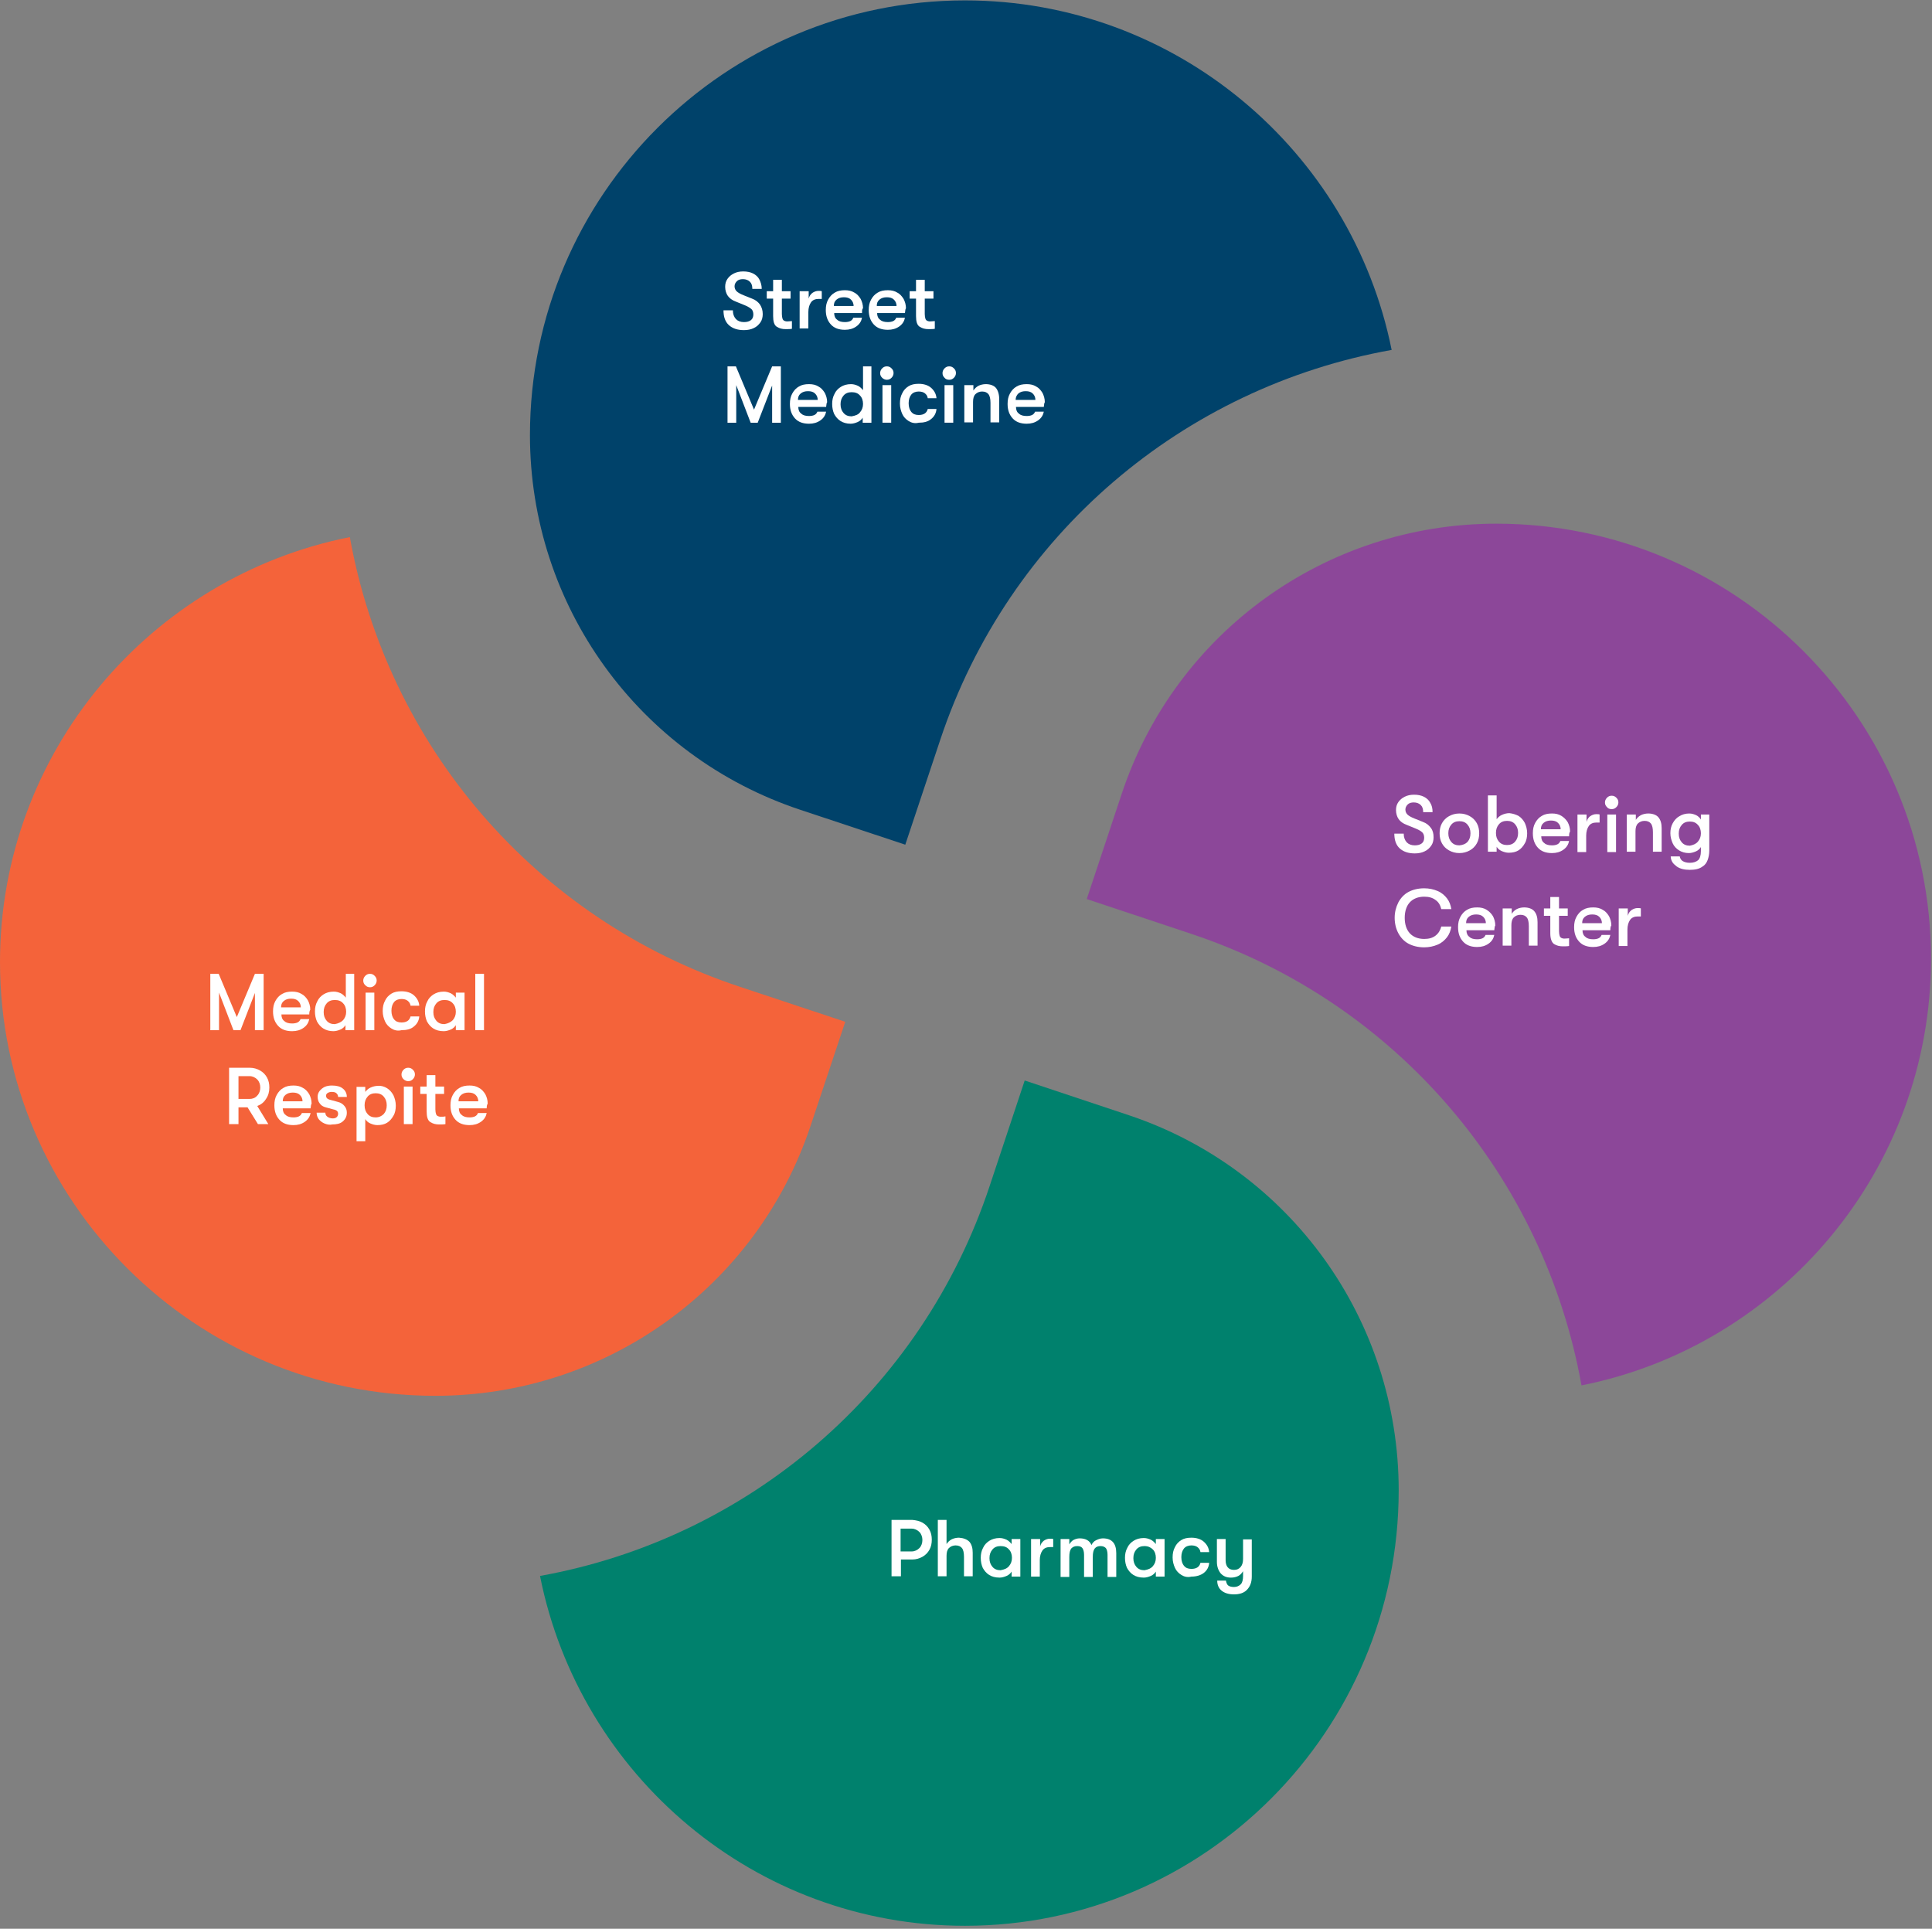
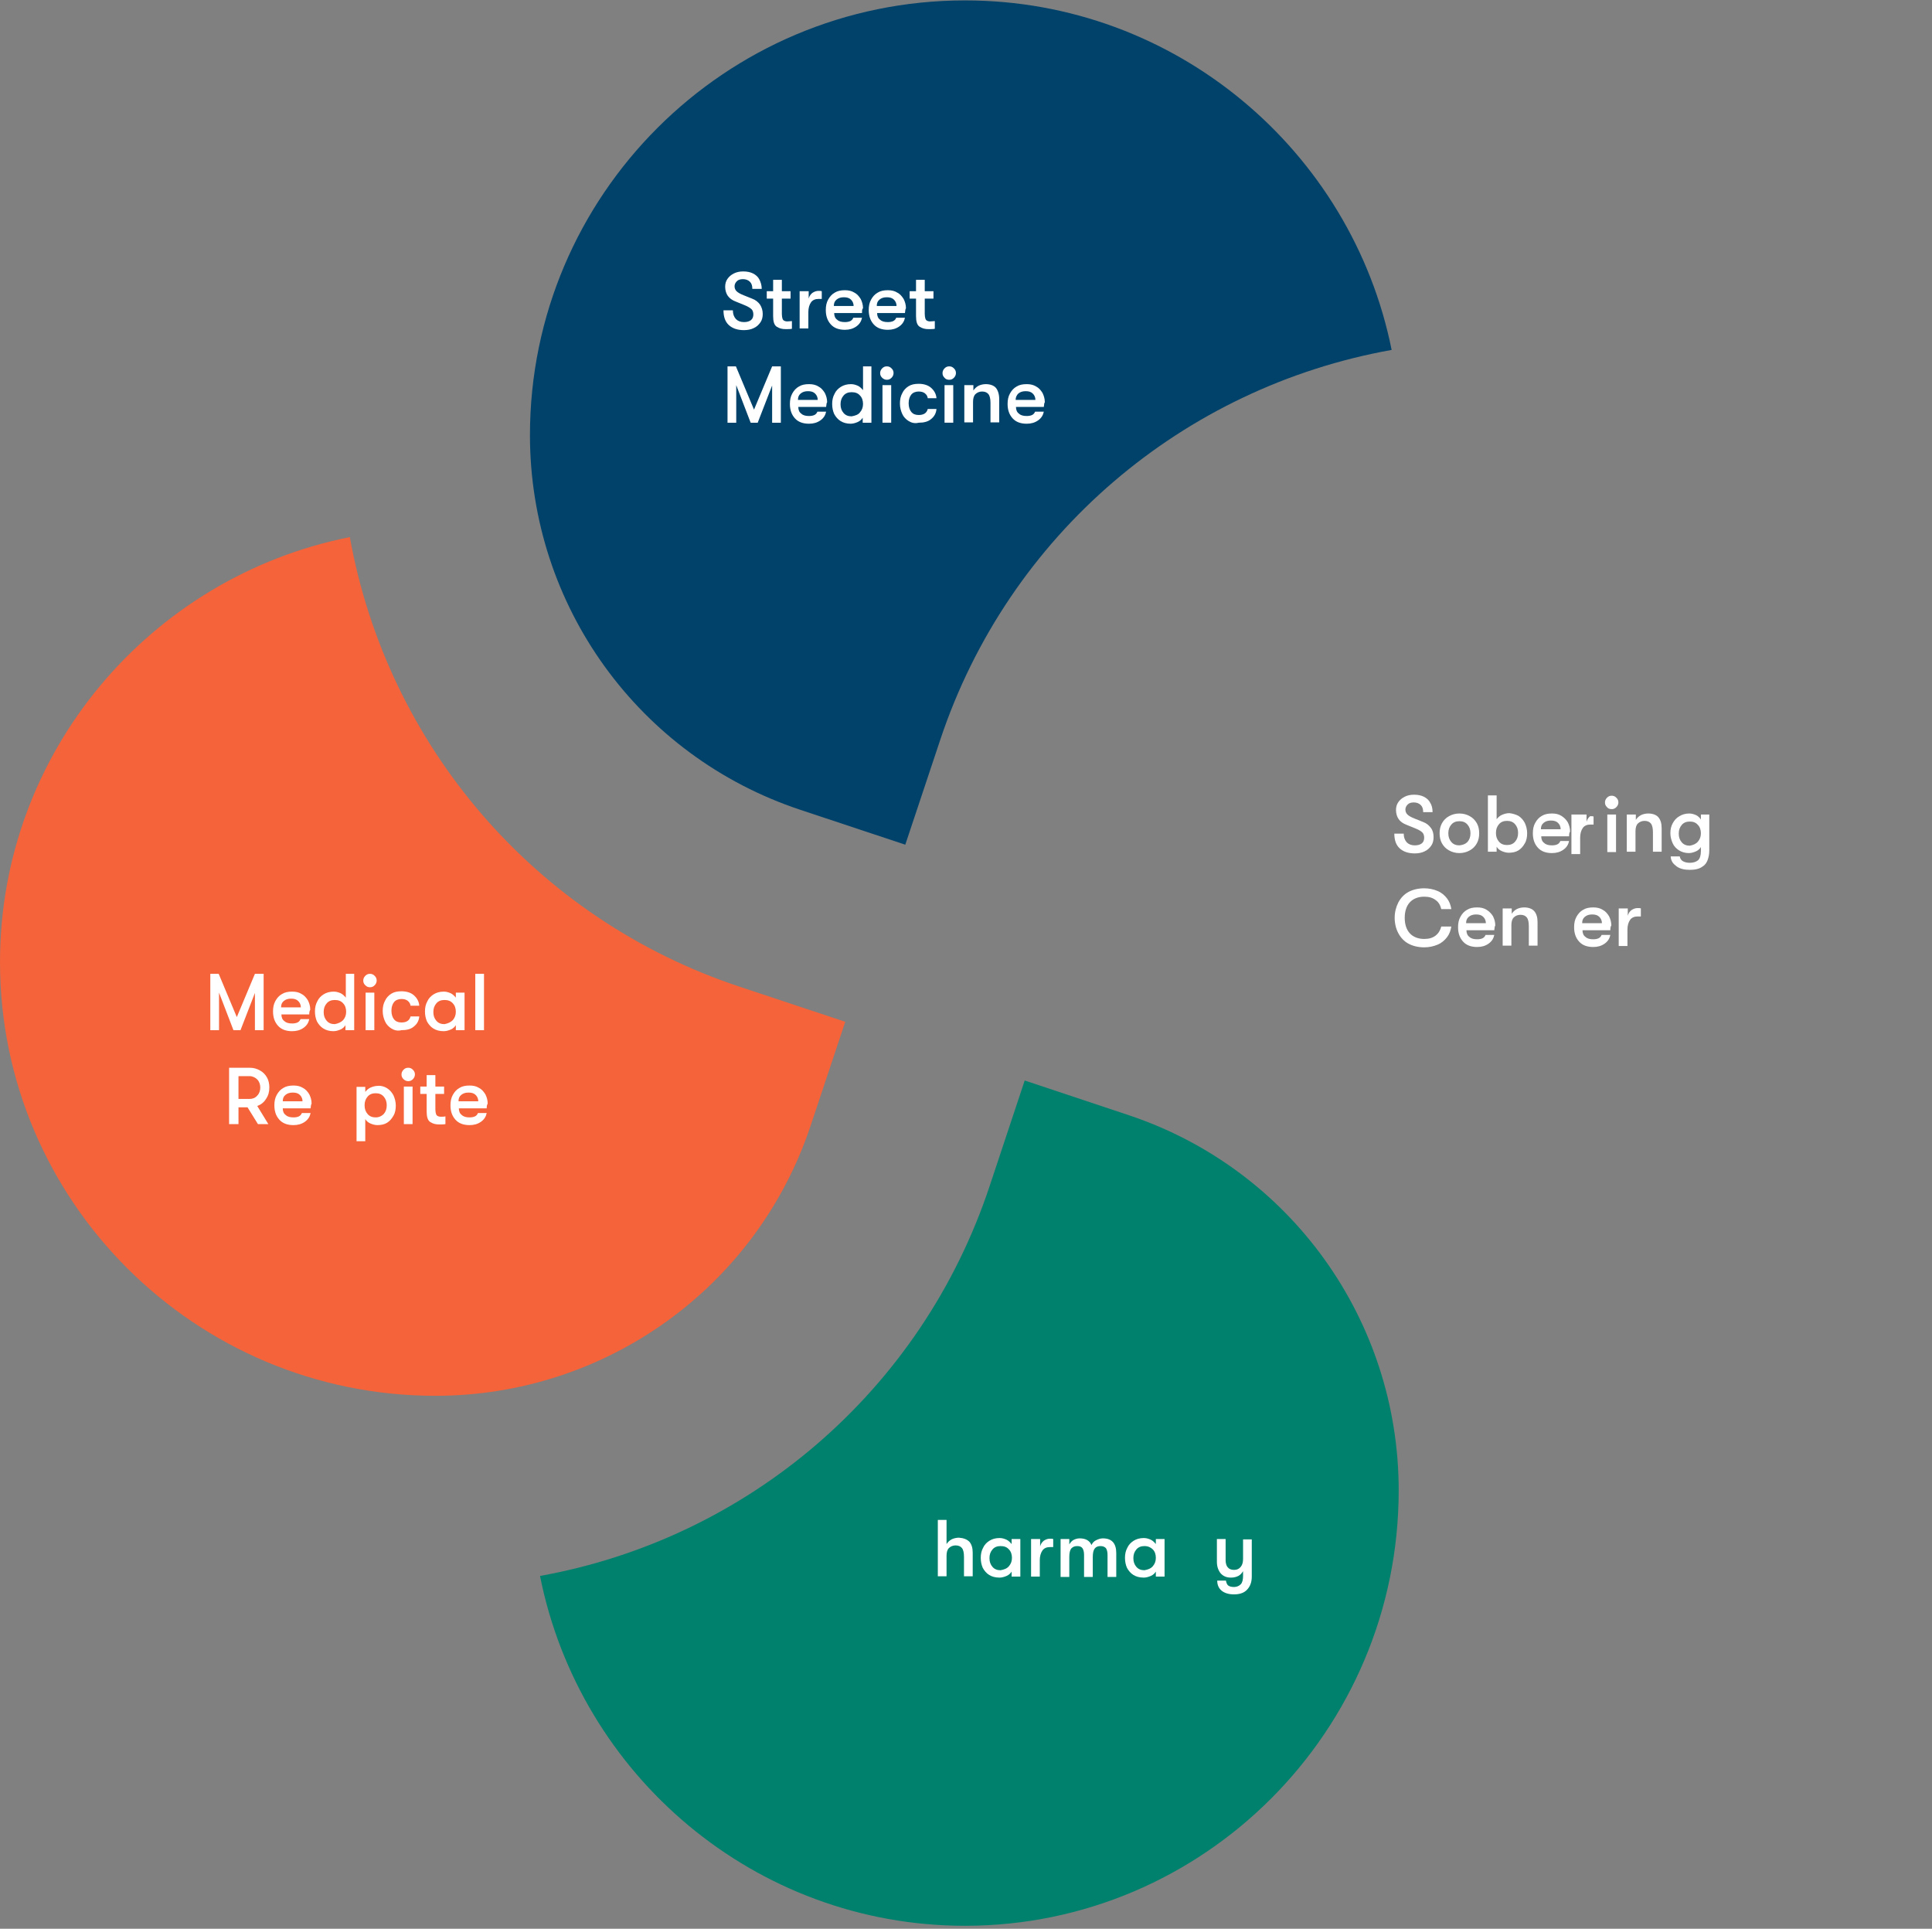
<svg xmlns="http://www.w3.org/2000/svg" version="1.1" id="Layer_1" x="0px" y="0px" viewBox="0 0 576 575" style="enable-background:new 0 0 576 575;" xml:space="preserve">
  <rect x="0" y="0" width="576" height="575" fill="#808080" stroke="none" />
  <style type="text/css"> .st0{fill-rule:evenodd;clip-rule:evenodd;fill:#00426A;} .st1{enable-background:new ;} .st2{fill:#FFFFFF;} .st3{fill-rule:evenodd;clip-rule:evenodd;fill:#F4633A;} .st4{fill-rule:evenodd;clip-rule:evenodd;fill:#00816D;} .st5{fill-rule:evenodd;clip-rule:evenodd;fill:#8C4799;} </style>
  <desc>Created with Sketch.</desc>
  <g id="Page-1">
    <g id="_x34__x5F_About-P2-v3" transform="translate(-432, -2941)">
      <g id="cTA" transform="translate(120, 2654)">
        <g id="Group-2-Copy-5" transform="translate(312, 287)">
          <g id="Group-11">
            <g id="Group-10" transform="translate(0, 0.121)">
              <path id="Fill-1" class="st0" d="M287.7,0c62.8,0,115.3,44.9,127.2,104.2c-62.1,11.1-114.2,55-134.6,116.3l-10.4,31.2 l-31.3-10.4c-48.2-16-80.6-60.9-80.6-111.7C158,58.1,216.2,0,287.7,0" />
              <g class="st1">
                <path class="st2" d="M217.3,96.8c-1.1-1-1.6-2.5-1.6-4.4h2.8c0,1.1,0.3,1.9,0.9,2.6c0.6,0.6,1.4,0.9,2.4,0.9 c0.9,0,1.6-0.2,2.1-0.6c0.5-0.4,0.7-1,0.7-1.7c0-0.6-0.2-1.2-0.5-1.5s-1-0.8-2-1.2l-2.7-1.1c-1.1-0.4-1.9-1-2.4-1.7 c-0.5-0.7-0.8-1.7-0.8-2.7c0-0.9,0.2-1.7,0.7-2.4c0.5-0.7,1.1-1.2,1.9-1.6s1.7-0.6,2.8-0.6c1.1,0,2.1,0.2,2.9,0.6 c0.8,0.4,1.5,1,1.9,1.8s0.7,1.7,0.7,2.8h-2.8c0-0.9-0.2-1.6-0.7-2.1c-0.5-0.5-1.2-0.8-2.1-0.8c-0.8,0-1.4,0.2-1.8,0.6 c-0.4,0.4-0.7,0.9-0.7,1.5c0,0.6,0.2,1.1,0.6,1.5c0.4,0.4,1.1,0.8,2.1,1.2l2.5,1c1.1,0.4,1.8,1,2.4,1.8 c0.5,0.8,0.8,1.7,0.8,2.8c0,0.9-0.2,1.8-0.7,2.5c-0.5,0.7-1.1,1.3-2,1.7c-0.8,0.4-1.8,0.6-2.9,0.6 C219.9,98.3,218.4,97.8,217.3,96.8z" />
                <path class="st2" d="M236.1,95.6v2.3c-0.5,0.1-1.2,0.1-1.9,0.1c-1,0-1.8-0.2-2.6-0.7s-1.1-1.6-1.1-3.2v-5.2h-1.9v-2.2h1.9 v-3.4h2.6v3.4h2.6v2.2h-2.6v4.6c0,0.6,0.1,1.1,0.2,1.4c0.1,0.3,0.3,0.5,0.5,0.6c0.2,0.1,0.5,0.2,0.9,0.2 C235.3,95.7,235.7,95.6,236.1,95.6z" />
                <path class="st2" d="M238.5,86.7h2.6v2.2c0.2-0.8,0.6-1.3,1.1-1.7c0.6-0.4,1.2-0.6,1.8-0.6c0.4,0,0.8,0,1,0.1V89 c-0.3,0-0.6,0-1,0c-0.9,0-1.7,0.3-2.2,1c-0.5,0.7-0.8,1.7-0.8,2.9v4.9h-2.6V86.7z" />
                <path class="st2" d="M257,93.2h-8.3c0,0.9,0.3,1.6,0.9,2c0.5,0.5,1.3,0.7,2.3,0.7c0.6,0,1.2-0.1,1.6-0.3s0.7-0.5,0.9-1h2.6 c-0.2,1-0.7,1.9-1.7,2.6c-1,0.7-2.1,1-3.4,1c-1.8,0-3.2-0.5-4.2-1.6s-1.5-2.5-1.5-4.3c0-1.2,0.2-2.2,0.7-3.1 c0.5-0.9,1.1-1.6,2-2.1c0.8-0.5,1.8-0.7,3-0.7c1.1,0,2,0.2,2.8,0.7c0.8,0.4,1.4,1.1,1.9,1.9c0.4,0.8,0.7,1.7,0.7,2.8 C257,92,257,92.5,257,93.2z M254.5,91.2c0-0.9-0.3-1.5-0.8-2c-0.5-0.5-1.2-0.7-2.1-0.7c-0.9,0-1.6,0.2-2.2,0.7 s-0.8,1.1-0.8,1.9H254.5z" />
                <path class="st2" d="M269.8,93.2h-8.3c0,0.9,0.3,1.6,0.9,2c0.5,0.5,1.3,0.7,2.3,0.7c0.6,0,1.2-0.1,1.6-0.3s0.7-0.5,0.9-1h2.6 c-0.2,1-0.7,1.9-1.7,2.6c-1,0.7-2.1,1-3.4,1c-1.8,0-3.2-0.5-4.2-1.6s-1.5-2.5-1.5-4.3c0-1.2,0.2-2.2,0.7-3.1 c0.5-0.9,1.1-1.6,2-2.1c0.8-0.5,1.8-0.7,3-0.7c1.1,0,2,0.2,2.8,0.7c0.8,0.4,1.4,1.1,1.9,1.9c0.4,0.8,0.7,1.7,0.7,2.8 C269.9,92,269.9,92.5,269.8,93.2z M267.3,91.2c0-0.9-0.3-1.5-0.8-2c-0.5-0.5-1.2-0.7-2.1-0.7c-0.9,0-1.6,0.2-2.2,0.7 s-0.8,1.1-0.8,1.9H267.3z" />
                <path class="st2" d="M278.7,95.6v2.3c-0.5,0.1-1.2,0.1-1.9,0.1c-1,0-1.8-0.2-2.6-0.7s-1.1-1.6-1.1-3.2v-5.2h-1.9v-2.2h1.9 v-3.4h2.6v3.4h2.6v2.2h-2.6v4.6c0,0.6,0.1,1.1,0.2,1.4c0.1,0.3,0.3,0.5,0.5,0.6c0.2,0.1,0.5,0.2,0.9,0.2 C277.9,95.7,278.3,95.6,278.7,95.6z" />
              </g>
              <g class="st1">
                <path class="st2" d="M216.8,109.1h2.6l5.4,12.9l5.4-12.9h2.6v16.8h-2.6v-11.1l-4.3,11.1h-2.1l-4.3-11.2v11.2h-2.6V109.1z" />
                <path class="st2" d="M246.3,121.2H238c0,0.9,0.3,1.6,0.9,2c0.5,0.5,1.3,0.7,2.3,0.7c0.6,0,1.2-0.1,1.6-0.3s0.7-0.5,0.9-1h2.6 c-0.2,1-0.7,1.9-1.7,2.6c-1,0.7-2.1,1-3.4,1c-1.8,0-3.2-0.5-4.2-1.6s-1.5-2.5-1.5-4.3c0-1.2,0.2-2.2,0.7-3.1 c0.5-0.9,1.1-1.6,2-2.1c0.8-0.5,1.8-0.7,3-0.7c1.1,0,2,0.2,2.8,0.7c0.8,0.4,1.4,1.1,1.9,1.9c0.4,0.8,0.7,1.7,0.7,2.8 C246.4,120,246.4,120.5,246.3,121.2z M243.8,119.2c0-0.9-0.3-1.5-0.8-2c-0.5-0.5-1.2-0.7-2.1-0.7c-0.9,0-1.6,0.2-2.2,0.7 s-0.8,1.1-0.8,1.9H243.8z" />
                <path class="st2" d="M259.8,109.1v16.8h-2.6v-1.5c-0.3,0.5-0.8,1-1.5,1.3c-0.7,0.3-1.4,0.5-2.1,0.5c-1.2,0-2.2-0.3-3-0.8 c-0.8-0.5-1.4-1.2-1.9-2.1c-0.4-0.9-0.6-1.9-0.6-3c0-1.1,0.2-2.1,0.7-3c0.4-0.9,1.1-1.6,1.9-2.1c0.8-0.5,1.8-0.8,3-0.8 c0.8,0,1.4,0.2,2.1,0.5c0.6,0.3,1.1,0.8,1.5,1.3v-7.1H259.8z M256.4,122.8c0.6-0.7,0.9-1.5,0.9-2.5c0-1-0.3-1.9-0.9-2.5 c-0.6-0.7-1.4-1-2.5-1c-1,0-1.8,0.3-2.4,1c-0.6,0.7-0.9,1.5-0.9,2.6s0.3,1.9,0.9,2.6c0.6,0.7,1.4,1,2.4,1 C255,123.8,255.9,123.5,256.4,122.8z" />
                <path class="st2" d="M263,112.5c-0.4-0.4-0.6-0.8-0.6-1.4c0-0.5,0.2-1,0.6-1.4c0.4-0.4,0.8-0.6,1.4-0.6c0.6,0,1,0.2,1.4,0.6 c0.4,0.4,0.6,0.8,0.6,1.4c0,0.5-0.2,1-0.6,1.4c-0.4,0.4-0.8,0.6-1.4,0.6C263.9,113.1,263.4,112.9,263,112.5z M263.1,114.7 h2.6v11.2h-2.6V114.7z" />
                <path class="st2" d="M270.9,125.4c-0.8-0.5-1.5-1.2-1.9-2.1c-0.4-0.9-0.7-1.9-0.7-3.1c0-1.2,0.2-2.2,0.7-3.1 c0.4-0.9,1.1-1.6,1.9-2.1c0.8-0.5,1.8-0.7,3-0.7c1.5,0,2.8,0.4,3.7,1.2c0.9,0.8,1.5,1.8,1.6,3.1h-2.6 c-0.1-0.7-0.4-1.1-0.9-1.5c-0.4-0.3-1-0.5-1.8-0.5c-0.9,0-1.7,0.3-2.2,0.9s-0.8,1.5-0.8,2.6s0.3,2,0.8,2.6s1.2,0.9,2.2,0.9 c1.5,0,2.4-0.6,2.7-1.8h2.6c-0.1,1.3-0.7,2.3-1.6,3c-0.9,0.8-2.2,1.1-3.7,1.1C272.7,126.2,271.7,125.9,270.9,125.4z" />
                <path class="st2" d="M281.6,112.5c-0.4-0.4-0.6-0.8-0.6-1.4c0-0.5,0.2-1,0.6-1.4c0.4-0.4,0.8-0.6,1.4-0.6 c0.6,0,1,0.2,1.4,0.6c0.4,0.4,0.6,0.8,0.6,1.4c0,0.5-0.2,1-0.6,1.4c-0.4,0.4-0.8,0.6-1.4,0.6 C282.4,113.1,281.9,112.9,281.6,112.5z M281.6,114.7h2.6v11.2h-2.6V114.7z" />
                <path class="st2" d="M287.6,114.7h2.6v1.6c0.4-0.6,0.8-1,1.5-1.4c0.6-0.3,1.4-0.5,2.2-0.5c1.3,0,2.4,0.4,3,1.1s1,1.9,1,3.3v7 h-2.6V120c0-1.2-0.2-2.1-0.6-2.6c-0.4-0.5-1-0.8-1.9-0.8c-0.8,0-1.5,0.3-2,0.8c-0.5,0.5-0.7,1.3-0.7,2.3v6.1h-2.6V114.7z" />
                <path class="st2" d="M311.2,121.2h-8.3c0,0.9,0.3,1.6,0.9,2c0.5,0.5,1.3,0.7,2.3,0.7c0.6,0,1.2-0.1,1.6-0.3s0.7-0.5,0.9-1 h2.6c-0.2,1-0.7,1.9-1.7,2.6c-1,0.7-2.1,1-3.4,1c-1.8,0-3.2-0.5-4.2-1.6c-1-1.1-1.5-2.5-1.5-4.3c0-1.2,0.2-2.2,0.7-3.1 c0.5-0.9,1.1-1.6,2-2.1c0.8-0.5,1.8-0.7,3-0.7c1.1,0,2,0.2,2.8,0.7c0.8,0.4,1.4,1.1,1.9,1.9c0.4,0.8,0.7,1.7,0.7,2.8 C311.3,120,311.3,120.5,311.2,121.2z M308.7,119.2c0-0.9-0.3-1.5-0.8-2s-1.2-0.7-2.1-0.7c-0.9,0-1.6,0.2-2.2,0.7 c-0.5,0.5-0.8,1.1-0.8,1.9H308.7z" />
              </g>
              <path id="Fill-4" class="st3" d="M0,286.7C0,224.1,44.9,171.8,104.3,160c11.1,61.8,55,113.8,116.4,134.1l31.3,10.4l-10.4,31.2 c-16.1,48-61,80.3-111.8,80.3C58.2,416,0,358,0,286.7" />
              <g class="st1">
                <path class="st2" d="M62.6,290.2h2.6l5.4,12.9l5.4-12.9h2.6V307H76v-11.1L71.7,307h-2.1l-4.3-11.2V307h-2.6V290.2z" />
                <path class="st2" d="M92.2,302.3h-8.3c0,0.9,0.3,1.6,0.9,2c0.5,0.5,1.3,0.7,2.3,0.7c0.6,0,1.2-0.1,1.6-0.3s0.7-0.5,0.9-1h2.6 c-0.2,1-0.7,1.9-1.7,2.6c-1,0.7-2.1,1-3.4,1c-1.8,0-3.2-0.5-4.2-1.6s-1.5-2.5-1.5-4.3c0-1.2,0.2-2.2,0.7-3.1 c0.5-0.9,1.1-1.6,2-2.1c0.8-0.5,1.8-0.7,3-0.7c1.1,0,2,0.2,2.8,0.7c0.8,0.4,1.4,1.1,1.9,1.9c0.4,0.8,0.7,1.7,0.7,2.8 C92.3,301.2,92.2,301.6,92.2,302.3z M89.7,300.3c0-0.9-0.3-1.5-0.8-2c-0.5-0.5-1.2-0.7-2.1-0.7c-0.9,0-1.6,0.2-2.2,0.7 s-0.8,1.1-0.8,1.9H89.7z" />
                <path class="st2" d="M105.6,290.2V307H103v-1.5c-0.3,0.5-0.8,1-1.5,1.3c-0.7,0.3-1.4,0.5-2.1,0.5c-1.2,0-2.2-0.3-3-0.8 c-0.8-0.5-1.4-1.2-1.9-2.1c-0.4-0.9-0.6-1.9-0.6-3c0-1.1,0.2-2.1,0.7-3c0.4-0.9,1.1-1.6,1.9-2.1c0.8-0.5,1.8-0.8,3-0.8 c0.8,0,1.4,0.2,2.1,0.5c0.6,0.3,1.1,0.8,1.5,1.3v-7.1H105.6z M102.3,304c0.6-0.7,0.9-1.5,0.9-2.5c0-1-0.3-1.9-0.9-2.5 c-0.6-0.7-1.4-1-2.5-1c-1,0-1.8,0.3-2.4,1c-0.6,0.7-0.9,1.5-0.9,2.6s0.3,1.9,0.9,2.6c0.6,0.7,1.4,1,2.4,1 C100.9,305,101.7,304.6,102.3,304z" />
                <path class="st2" d="M108.9,293.6c-0.4-0.4-0.6-0.8-0.6-1.4c0-0.5,0.2-1,0.6-1.4c0.4-0.4,0.8-0.6,1.4-0.6 c0.6,0,1,0.2,1.4,0.6c0.4,0.4,0.6,0.8,0.6,1.4c0,0.5-0.2,1-0.6,1.4c-0.4,0.4-0.8,0.6-1.4,0.6 C109.7,294.2,109.3,294,108.9,293.6z M109,295.8h2.6V307H109V295.8z" />
                <path class="st2" d="M116.7,306.5c-0.8-0.5-1.5-1.2-1.9-2.1c-0.4-0.9-0.7-1.9-0.7-3.1c0-1.2,0.2-2.2,0.7-3.1 c0.4-0.9,1.1-1.6,1.9-2.1c0.8-0.5,1.8-0.7,3-0.7c1.5,0,2.8,0.4,3.7,1.2c0.9,0.8,1.5,1.8,1.6,3.1h-2.6 c-0.1-0.7-0.4-1.1-0.9-1.5c-0.4-0.3-1-0.5-1.8-0.5c-0.9,0-1.7,0.3-2.2,0.9s-0.8,1.5-0.8,2.6s0.3,2,0.8,2.6s1.2,0.9,2.2,0.9 c1.5,0,2.4-0.6,2.7-1.8h2.6c-0.1,1.3-0.7,2.3-1.6,3c-0.9,0.8-2.2,1.1-3.7,1.1C118.5,307.3,117.5,307,116.7,306.5z" />
                <path class="st2" d="M129.2,306.5c-0.8-0.5-1.4-1.2-1.9-2.1c-0.4-0.9-0.6-1.9-0.6-3c0-1.1,0.2-2.1,0.7-3 c0.4-0.9,1.1-1.6,1.9-2.1c0.8-0.5,1.8-0.8,3-0.8c0.8,0,1.4,0.2,2.1,0.5c0.6,0.3,1.1,0.8,1.5,1.3v-1.5h2.6V307h-2.6v-1.5 c-0.3,0.5-0.8,1-1.5,1.3c-0.7,0.3-1.4,0.5-2.1,0.5C131,307.3,130,307,129.2,306.5z M135,304c0.6-0.7,0.9-1.5,0.9-2.5 c0-1-0.3-1.9-0.9-2.5c-0.6-0.7-1.4-1-2.5-1c-1,0-1.8,0.3-2.4,1c-0.6,0.7-0.9,1.5-0.9,2.6s0.3,1.9,0.9,2.6 c0.6,0.7,1.4,1,2.4,1C133.6,305,134.4,304.6,135,304z" />
                <path class="st2" d="M141.7,290.2h2.6V307h-2.6V290.2z" />
              </g>
              <g class="st1">
                <path class="st2" d="M79.3,327.5c-0.6,1-1.5,1.7-2.6,2.1L80,335h-3.1l-3.1-5h-2.7v5h-2.8v-16.8h6.2c1.1,0,2.1,0.3,3,0.8 c0.9,0.5,1.6,1.2,2.1,2.1s0.7,1.9,0.7,3C80.3,325.4,80,326.5,79.3,327.5z M71.1,327.5h3.3c0.9,0,1.7-0.3,2.3-1 c0.6-0.6,0.9-1.5,0.9-2.4s-0.3-1.8-0.9-2.4c-0.6-0.6-1.4-1-2.3-1h-3.3V327.5z" />
                <path class="st2" d="M92.6,330.3h-8.3c0,0.9,0.3,1.6,0.9,2c0.5,0.5,1.3,0.7,2.3,0.7c0.6,0,1.2-0.1,1.6-0.3s0.7-0.5,0.9-1h2.6 c-0.2,1-0.7,1.9-1.7,2.6c-1,0.7-2.1,1-3.4,1c-1.8,0-3.2-0.5-4.2-1.6s-1.5-2.5-1.5-4.3c0-1.2,0.2-2.2,0.7-3.1 c0.5-0.9,1.1-1.6,2-2.1c0.8-0.5,1.8-0.7,3-0.7c1.1,0,2,0.2,2.8,0.7c0.8,0.4,1.4,1.1,1.9,1.9c0.4,0.8,0.7,1.7,0.7,2.8 C92.7,329.2,92.7,329.6,92.6,330.3z M90.2,328.3c0-0.9-0.3-1.5-0.8-2c-0.5-0.5-1.2-0.7-2.1-0.7c-0.9,0-1.6,0.2-2.2,0.7 s-0.8,1.1-0.8,1.9H90.2z" />
-                 <path class="st2" d="M96.7,334.8c-0.7-0.3-1.3-0.8-1.7-1.3c-0.4-0.6-0.6-1.2-0.6-1.9H97c0,0.5,0.2,0.9,0.6,1.2s1,0.5,1.6,0.5 c0.5,0,0.9-0.1,1.2-0.4s0.4-0.6,0.4-1c0-0.3-0.1-0.6-0.3-0.8c-0.2-0.2-0.6-0.4-1.2-0.5l-2.2-0.6c-0.8-0.2-1.4-0.6-1.8-1.2 c-0.4-0.5-0.6-1.2-0.6-2c0-0.6,0.2-1.2,0.6-1.7s0.9-0.9,1.5-1.2c0.7-0.3,1.4-0.4,2.2-0.4c1.4,0,2.5,0.3,3.2,0.9 c0.8,0.6,1.2,1.5,1.2,2.5h-2.6c0-0.5-0.2-0.8-0.5-1.1c-0.3-0.3-0.8-0.4-1.4-0.4c-0.5,0-0.8,0.1-1.2,0.3 c-0.3,0.2-0.5,0.5-0.5,0.8c0,0.3,0.1,0.6,0.3,0.8c0.2,0.2,0.6,0.4,1.1,0.5l2.2,0.6c0.8,0.2,1.4,0.6,1.9,1.2 c0.5,0.6,0.7,1.2,0.7,2c0,1.1-0.4,1.9-1.2,2.6s-1.9,0.9-3.2,0.9C98.3,335.3,97.4,335.1,96.7,334.8z" />
                <path class="st2" d="M115.4,324.3c0.8,0.5,1.4,1.2,1.9,2.1c0.4,0.9,0.7,1.9,0.7,3.1c0,1.1-0.2,2.2-0.7,3 c-0.5,0.9-1.1,1.6-1.9,2.1c-0.8,0.5-1.8,0.7-2.9,0.7c-0.7,0-1.4-0.2-2.1-0.5c-0.7-0.3-1.2-0.8-1.5-1.3v6.6h-2.6v-16.2h2.6 v1.5c0.4-0.5,0.9-1,1.6-1.3c0.7-0.3,1.4-0.5,2.2-0.5C113.6,323.5,114.6,323.8,115.4,324.3z M114.4,332 c0.6-0.7,0.9-1.5,0.9-2.6s-0.3-1.9-0.9-2.6c-0.6-0.7-1.4-1-2.4-1c-1,0-1.8,0.3-2.4,1c-0.6,0.7-0.9,1.5-0.9,2.6 c0,1.1,0.3,1.9,0.9,2.6c0.6,0.7,1.4,1,2.4,1C113,333,113.8,332.6,114.4,332z" />
                <path class="st2" d="M120.3,321.6c-0.4-0.4-0.6-0.8-0.6-1.4c0-0.5,0.2-1,0.6-1.4c0.4-0.4,0.8-0.6,1.4-0.6 c0.6,0,1,0.2,1.4,0.6c0.4,0.4,0.6,0.8,0.6,1.4c0,0.5-0.2,1-0.6,1.4c-0.4,0.4-0.8,0.6-1.4,0.6 C121.2,322.2,120.7,322,120.3,321.6z M120.4,323.8h2.6V335h-2.6V323.8z" />
                <path class="st2" d="M132.8,332.7v2.3c-0.5,0.1-1.2,0.1-1.9,0.1c-1,0-1.8-0.2-2.6-0.7s-1.1-1.6-1.1-3.2V326h-1.9v-2.2h1.9 v-3.4h2.6v3.4h2.6v2.2h-2.6v4.6c0,0.6,0.1,1.1,0.2,1.4c0.1,0.3,0.3,0.5,0.5,0.6c0.2,0.1,0.5,0.2,0.9,0.2 C132,332.8,132.4,332.8,132.8,332.7z" />
                <path class="st2" d="M145.1,330.3h-8.3c0,0.9,0.3,1.6,0.9,2c0.5,0.5,1.3,0.7,2.3,0.7c0.6,0,1.2-0.1,1.6-0.3s0.7-0.5,0.9-1 h2.6c-0.2,1-0.7,1.9-1.7,2.6c-1,0.7-2.1,1-3.4,1c-1.8,0-3.2-0.5-4.2-1.6s-1.5-2.5-1.5-4.3c0-1.2,0.2-2.2,0.7-3.1 c0.5-0.9,1.1-1.6,2-2.1c0.8-0.5,1.8-0.7,3-0.7c1.1,0,2,0.2,2.8,0.7c0.8,0.4,1.4,1.1,1.9,1.9c0.4,0.8,0.7,1.7,0.7,2.8 C145.2,329.2,145.1,329.6,145.1,330.3z M142.6,328.3c0-0.9-0.3-1.5-0.8-2c-0.5-0.5-1.2-0.7-2.1-0.7c-0.9,0-1.6,0.2-2.2,0.7 s-0.8,1.1-0.8,1.9H142.6z" />
              </g>
              <path id="Fill-6" class="st4" d="M287.7,574c-62.6,0-114.9-44.9-126.7-104.3c61.8-11.1,113.8-55,134.1-116.4l10.4-31.3 l31.2,10.4c48,16.1,80.3,61,80.3,111.8C417,515.8,359,574,287.7,574" />
              <g class="st1">
-                 <path class="st2" d="M275,453.8c0.9,0.5,1.6,1.2,2.1,2.1s0.7,1.9,0.7,3s-0.2,2.1-0.7,3c-0.5,0.9-1.2,1.6-2.1,2.1 c-0.9,0.5-1.9,0.8-3,0.8h-3.4v5h-2.8v-16.8h6.2C273.1,453.1,274.1,453.3,275,453.8z M274.1,461.4c0.6-0.6,0.9-1.5,0.9-2.4 s-0.3-1.8-0.9-2.4c-0.6-0.6-1.4-1-2.3-1h-3.3v6.8h3.3C272.7,462.4,273.5,462,274.1,461.4z" />
                <path class="st2" d="M289,459.5c0.7,0.8,1,1.9,1,3.3v7h-2.6V464c0-1.2-0.2-2.1-0.6-2.6c-0.4-0.5-1-0.8-1.9-0.8 c-0.8,0-1.5,0.3-2,0.8c-0.5,0.5-0.7,1.3-0.7,2.3v6.1h-2.6v-16.8h2.6v7.2c0.4-0.6,0.8-1,1.5-1.4c0.6-0.3,1.4-0.5,2.2-0.5 C287.3,458.4,288.3,458.8,289,459.5z" />
                <path class="st2" d="M294.9,469.4c-0.8-0.5-1.4-1.2-1.9-2.1c-0.4-0.9-0.6-1.9-0.6-3c0-1.1,0.2-2.1,0.7-3 c0.4-0.9,1.1-1.6,1.9-2.1c0.8-0.5,1.8-0.8,3-0.8c0.8,0,1.4,0.2,2.1,0.5c0.6,0.3,1.1,0.8,1.5,1.3v-1.5h2.6v11.2h-2.6v-1.5 c-0.3,0.5-0.8,1-1.5,1.3c-0.7,0.3-1.4,0.5-2.1,0.5C296.7,470.2,295.7,469.9,294.9,469.4z M300.8,466.8 c0.6-0.7,0.9-1.5,0.9-2.5c0-1-0.3-1.9-0.9-2.5c-0.6-0.7-1.4-1-2.5-1c-1,0-1.8,0.3-2.4,1c-0.6,0.7-0.9,1.5-0.9,2.6 s0.3,1.9,0.9,2.6c0.6,0.7,1.4,1,2.4,1C299.4,467.8,300.2,467.5,300.8,466.8z" />
                <path class="st2" d="M307.5,458.7h2.6v2.2c0.2-0.8,0.6-1.3,1.1-1.7c0.6-0.4,1.2-0.6,1.8-0.6c0.4,0,0.8,0,1,0.1v2.4 c-0.3,0-0.6,0-1,0c-0.9,0-1.7,0.3-2.2,1c-0.5,0.7-0.8,1.7-0.8,2.9v4.9h-2.6V458.7z" />
                <path class="st2" d="M316.2,458.7h2.6v1.6c0.3-0.5,0.7-1,1.2-1.3c0.6-0.3,1.2-0.5,1.9-0.5c1.8,0,3,0.7,3.5,2 c0.3-0.6,0.7-1.1,1.3-1.4s1.3-0.6,2.1-0.6c2.7,0,4,1.5,4,4.4v7.1h-2.6v-6.6c0-0.9-0.2-1.6-0.5-2c-0.4-0.4-0.9-0.6-1.6-0.6 c-0.7,0-1.3,0.2-1.7,0.7s-0.6,1.3-0.6,2.6v5.9h-2.6v-6.6c0-0.9-0.2-1.6-0.5-2s-0.8-0.6-1.5-0.6c-0.8,0-1.3,0.2-1.8,0.7 c-0.4,0.5-0.6,1.3-0.6,2.6v5.9h-2.6V458.7z" />
                <path class="st2" d="M337.9,469.4c-0.8-0.5-1.4-1.2-1.9-2.1c-0.4-0.9-0.6-1.9-0.6-3c0-1.1,0.2-2.1,0.7-3 c0.4-0.9,1.1-1.6,1.9-2.1c0.8-0.5,1.8-0.8,3-0.8c0.8,0,1.4,0.2,2.1,0.5c0.6,0.3,1.1,0.8,1.5,1.3v-1.5h2.6v11.2h-2.6v-1.5 c-0.3,0.5-0.8,1-1.5,1.3s-1.4,0.5-2.1,0.5C339.7,470.2,338.7,469.9,337.9,469.4z M343.7,466.8c0.6-0.7,0.9-1.5,0.9-2.5 c0-1-0.3-1.9-0.9-2.5s-1.4-1-2.5-1c-1,0-1.8,0.3-2.4,1c-0.6,0.7-0.9,1.5-0.9,2.6s0.3,1.9,0.9,2.6s1.4,1,2.4,1 C342.3,467.8,343.1,467.5,343.7,466.8z" />
-                 <path class="st2" d="M352.2,469.4c-0.8-0.5-1.5-1.2-1.9-2.1c-0.4-0.9-0.7-1.9-0.7-3.1c0-1.2,0.2-2.2,0.7-3.1 c0.4-0.9,1.1-1.6,1.9-2.1s1.8-0.7,3-0.7c1.5,0,2.8,0.4,3.7,1.2c0.9,0.8,1.5,1.8,1.6,3.1h-2.6c-0.1-0.7-0.4-1.1-0.9-1.5 c-0.4-0.3-1-0.5-1.8-0.5c-0.9,0-1.7,0.3-2.2,0.9c-0.5,0.6-0.8,1.5-0.8,2.6s0.3,2,0.8,2.6c0.5,0.6,1.2,0.9,2.2,0.9 c1.5,0,2.4-0.6,2.7-1.8h2.6c-0.1,1.3-0.7,2.3-1.6,3s-2.2,1.1-3.7,1.1C354,470.2,353,469.9,352.2,469.4z" />
                <path class="st2" d="M373.2,458.7v11.2c0,1.7-0.5,3-1.5,4c-0.9,0.9-2.2,1.3-3.8,1.3c-1.6,0-2.9-0.4-3.8-1.2 c-0.8-0.7-1.2-1.7-1.2-2.9h2.6c0.1,0.6,0.3,1.1,0.6,1.4c0.4,0.3,0.9,0.5,1.8,0.5c0.8,0,1.5-0.3,2-0.8 c0.5-0.5,0.7-1.4,0.7-2.5v-1.4c-0.4,0.6-0.8,1.1-1.4,1.4c-0.6,0.3-1.3,0.5-2.2,0.5c-1.3,0-2.3-0.4-3.1-1.3 c-0.7-0.9-1.1-2-1.1-3.4v-6.8h2.6v6.3c0,0.9,0.2,1.6,0.6,2.1c0.4,0.5,1,0.8,1.9,0.8c0.9,0,1.5-0.3,2-0.9 c0.5-0.6,0.7-1.4,0.7-2.4v-5.8H373.2z" />
              </g>
-               <path id="Fill-8" class="st5" d="M471.5,412.9c-11.1-62-55-114.2-116.3-134.6L324,267.9l10.4-31.3 c16-48.2,60.9-80.6,111.7-80.6c71.5,0,129.6,58.2,129.6,129.7C575.7,348.6,530.8,401.1,471.5,412.9" />
              <g class="st1">
                <path class="st2" d="M417.3,252.8c-1.1-1-1.6-2.5-1.6-4.4h2.8c0,1.1,0.3,1.9,0.9,2.6c0.6,0.6,1.4,0.9,2.4,0.9 c0.9,0,1.6-0.2,2.1-0.6c0.5-0.4,0.7-1,0.7-1.7c0-0.6-0.2-1.2-0.5-1.5c-0.4-0.4-1-0.8-2-1.2l-2.7-1.1c-1.1-0.4-1.9-1-2.4-1.7 s-0.8-1.7-0.8-2.7c0-0.9,0.2-1.7,0.7-2.4s1.1-1.2,1.9-1.6s1.7-0.6,2.8-0.6c1.1,0,2.1,0.2,2.9,0.6c0.8,0.4,1.5,1,1.9,1.8 c0.5,0.8,0.7,1.7,0.7,2.8h-2.8c0-0.9-0.2-1.6-0.7-2.1c-0.5-0.5-1.2-0.8-2.1-0.8c-0.8,0-1.4,0.2-1.8,0.6 c-0.4,0.4-0.7,0.9-0.7,1.5c0,0.6,0.2,1.1,0.6,1.5c0.4,0.4,1.1,0.8,2.1,1.2l2.5,1c1.1,0.4,1.8,1,2.4,1.8s0.8,1.7,0.8,2.8 c0,0.9-0.2,1.8-0.7,2.5c-0.5,0.7-1.1,1.3-2,1.7c-0.8,0.4-1.8,0.6-2.9,0.6C419.9,254.3,418.4,253.8,417.3,252.8z" />
                <path class="st2" d="M432,253.4c-0.9-0.5-1.6-1.2-2.1-2.1s-0.7-1.9-0.7-3c0-1.1,0.2-2.1,0.7-3s1.2-1.6,2.1-2.1 c0.9-0.5,1.9-0.8,3.1-0.8c1.2,0,2.2,0.3,3.1,0.8c0.9,0.5,1.6,1.2,2.1,2.1c0.5,0.9,0.7,1.9,0.7,3c0,1.1-0.2,2.1-0.7,3 c-0.5,0.9-1.2,1.6-2.1,2.1c-0.9,0.5-1.9,0.8-3.1,0.8C433.9,254.2,432.9,253.9,432,253.4z M437.5,250.9 c0.6-0.7,0.9-1.5,0.9-2.6c0-1.1-0.3-1.9-0.9-2.6c-0.6-0.7-1.4-1-2.4-1c-1,0-1.8,0.3-2.4,1c-0.6,0.7-0.9,1.5-0.9,2.6 c0,1.1,0.3,1.9,0.9,2.6c0.6,0.7,1.4,1,2.4,1C436.1,251.8,436.9,251.5,437.5,250.9z" />
                <path class="st2" d="M452.7,243.1c0.8,0.5,1.4,1.2,1.9,2.1c0.4,0.9,0.7,1.9,0.7,3.1c0,1.1-0.2,2.2-0.7,3 c-0.5,0.9-1.1,1.6-1.9,2.1c-0.8,0.5-1.8,0.7-2.9,0.7c-0.7,0-1.4-0.2-2.1-0.5c-0.7-0.3-1.2-0.8-1.5-1.3v1.5h-2.6v-16.8h2.6 v7.1c0.4-0.5,0.9-1,1.6-1.3c0.7-0.3,1.4-0.5,2.2-0.5C451,242.4,451.9,242.7,452.7,243.1z M451.7,250.8 c0.6-0.7,0.9-1.5,0.9-2.6s-0.3-1.9-0.9-2.6c-0.6-0.7-1.4-1-2.4-1c-1,0-1.8,0.3-2.4,1c-0.6,0.7-0.9,1.5-0.9,2.6 c0,1.1,0.3,1.9,0.9,2.6c0.6,0.7,1.4,1,2.4,1C450.3,251.8,451.1,251.5,451.7,250.8z" />
                <path class="st2" d="M467.8,249.2h-8.3c0,0.9,0.3,1.6,0.9,2c0.5,0.5,1.3,0.7,2.3,0.7c0.6,0,1.2-0.1,1.6-0.3 c0.4-0.2,0.7-0.5,0.9-1h2.6c-0.2,1-0.7,1.9-1.7,2.6s-2.1,1-3.4,1c-1.8,0-3.2-0.5-4.2-1.6s-1.5-2.5-1.5-4.3 c0-1.2,0.2-2.2,0.7-3.1c0.5-0.9,1.1-1.6,2-2.1c0.8-0.5,1.8-0.7,3-0.7c1.1,0,2,0.2,2.8,0.7s1.4,1.1,1.9,1.9 c0.4,0.8,0.7,1.7,0.7,2.8C467.9,248,467.8,248.5,467.8,249.2z M465.3,247.2c0-0.9-0.3-1.5-0.8-2s-1.2-0.7-2.1-0.7 c-0.9,0-1.6,0.2-2.2,0.7s-0.8,1.1-0.8,1.9H465.3z" />
-                 <path class="st2" d="M470.4,242.7h2.6v2.2c0.2-0.8,0.6-1.3,1.1-1.7c0.6-0.4,1.2-0.6,1.8-0.6c0.4,0,0.8,0,1,0.1v2.4 c-0.3,0-0.6,0-1,0c-0.9,0-1.7,0.3-2.2,1c-0.5,0.7-0.8,1.7-0.8,2.9v4.9h-2.6V242.7z" />
+                 <path class="st2" d="M470.4,242.7h2.6v2.2c0.2-0.8,0.6-1.3,1.1-1.7c0.4,0,0.8,0,1,0.1v2.4 c-0.3,0-0.6,0-1,0c-0.9,0-1.7,0.3-2.2,1c-0.5,0.7-0.8,1.7-0.8,2.9v4.9h-2.6V242.7z" />
                <path class="st2" d="M479.1,240.5c-0.4-0.4-0.6-0.8-0.6-1.4c0-0.5,0.2-1,0.6-1.4s0.8-0.6,1.4-0.6s1,0.2,1.4,0.6 c0.4,0.4,0.6,0.8,0.6,1.4c0,0.5-0.2,1-0.6,1.4c-0.4,0.4-0.8,0.6-1.4,0.6S479.4,240.9,479.1,240.5z M479.2,242.7h2.6v11.2 h-2.6V242.7z" />
                <path class="st2" d="M485.1,242.7h2.6v1.6c0.4-0.6,0.8-1,1.5-1.4c0.6-0.3,1.4-0.5,2.2-0.5c1.3,0,2.4,0.4,3,1.1 c0.7,0.8,1,1.9,1,3.3v7h-2.6V248c0-1.2-0.2-2.1-0.6-2.6c-0.4-0.5-1-0.8-1.9-0.8c-0.8,0-1.5,0.3-2,0.8 c-0.5,0.5-0.7,1.3-0.7,2.3v6.1h-2.6V242.7z" />
                <path class="st2" d="M509.6,242.7v10.7c0,1.1-0.2,2.1-0.5,2.9c-0.3,0.8-0.8,1.5-1.5,1.9c-0.9,0.7-2.2,1-3.8,1 c-1.6,0-2.9-0.3-3.9-1c-0.5-0.4-1-0.8-1.3-1.3c-0.3-0.5-0.5-1.1-0.5-1.7h2.7c0.1,0.6,0.4,1.1,0.9,1.4 c0.5,0.3,1.2,0.5,2.1,0.5c1.1,0,1.9-0.3,2.5-0.8c0.5-0.5,0.8-1.4,0.8-2.7v-1.2c-0.3,0.5-0.8,1-1.5,1.3 c-0.7,0.3-1.4,0.5-2.1,0.5c-1.1,0-2.1-0.3-2.9-0.8c-0.8-0.5-1.5-1.2-1.9-2.1s-0.7-1.9-0.7-3c0-1.1,0.2-2.1,0.7-3 c0.5-0.9,1.1-1.6,2-2.1c0.8-0.5,1.8-0.8,2.9-0.8c0.8,0,1.4,0.2,2.1,0.5c0.6,0.3,1.1,0.8,1.4,1.3v-1.5H509.6z M506.2,250.8 c0.6-0.7,0.9-1.5,0.9-2.5s-0.3-1.9-0.9-2.5c-0.6-0.7-1.4-1-2.4-1c-1,0-1.8,0.3-2.4,1c-0.6,0.7-0.9,1.5-0.9,2.6 s0.3,1.9,0.9,2.6c0.6,0.7,1.4,1,2.4,1C504.8,251.8,505.6,251.5,506.2,250.8z" />
              </g>
              <g class="st1">
                <path class="st2" d="M419.9,281.2c-1.3-0.7-2.3-1.8-3-3.1c-0.7-1.3-1.1-2.9-1.1-4.6c0-1.7,0.4-3.2,1.1-4.6 c0.7-1.3,1.7-2.4,3-3.1s2.9-1.1,4.7-1.1c1.5,0,2.8,0.3,4,0.8s2.1,1.3,2.8,2.2c0.7,0.9,1.1,2,1.3,3.2h-3 c-0.3-1.2-0.8-2.1-1.7-2.7c-0.9-0.7-2-1-3.4-1c-1.8,0-3.3,0.6-4.3,1.7c-1,1.1-1.5,2.7-1.5,4.6c0,1.9,0.5,3.5,1.5,4.6 c1,1.1,2.5,1.7,4.3,1.7c1.4,0,2.5-0.3,3.4-1c0.9-0.7,1.4-1.6,1.7-2.7h3c-0.2,1.2-0.6,2.3-1.3,3.2c-0.7,0.9-1.6,1.7-2.8,2.2 c-1.2,0.5-2.5,0.8-4,0.8C422.8,282.3,421.2,281.9,419.9,281.2z" />
                <path class="st2" d="M445.5,277.2h-8.3c0,0.9,0.3,1.6,0.9,2c0.5,0.5,1.3,0.7,2.3,0.7c0.6,0,1.2-0.1,1.6-0.3 c0.4-0.2,0.7-0.5,0.9-1h2.6c-0.2,1-0.7,1.9-1.7,2.6s-2.1,1-3.4,1c-1.8,0-3.2-0.5-4.2-1.6s-1.5-2.5-1.5-4.3 c0-1.2,0.2-2.2,0.7-3.1c0.5-0.9,1.1-1.6,2-2.1c0.8-0.5,1.8-0.7,3-0.7c1.1,0,2,0.2,2.8,0.7s1.4,1.1,1.9,1.9 c0.4,0.8,0.7,1.7,0.7,2.8C445.6,276,445.6,276.5,445.5,277.2z M443,275.2c0-0.9-0.3-1.5-0.8-2s-1.2-0.7-2.1-0.7 c-0.9,0-1.6,0.2-2.2,0.7s-0.8,1.1-0.8,1.9H443z" />
                <path class="st2" d="M448.1,270.7h2.6v1.6c0.4-0.6,0.8-1,1.5-1.4c0.6-0.3,1.4-0.5,2.2-0.5c1.3,0,2.4,0.4,3,1.1 c0.7,0.8,1,1.9,1,3.3v7h-2.6V276c0-1.2-0.2-2.1-0.6-2.6c-0.4-0.5-1-0.8-1.9-0.8c-0.8,0-1.5,0.3-2,0.8 c-0.5,0.5-0.7,1.3-0.7,2.3v6.1h-2.6V270.7z" />
-                 <path class="st2" d="M467.8,279.6v2.3c-0.5,0.1-1.2,0.1-1.9,0.1c-1,0-1.8-0.2-2.6-0.7c-0.7-0.5-1.1-1.6-1.1-3.2v-5.2h-1.9 v-2.2h1.9v-3.4h2.6v3.4h2.6v2.2h-2.6v4.6c0,0.6,0.1,1.1,0.2,1.4c0.1,0.3,0.3,0.5,0.5,0.6c0.2,0.1,0.5,0.2,0.9,0.2 C467,279.7,467.4,279.6,467.8,279.6z" />
                <path class="st2" d="M480.1,277.2h-8.3c0,0.9,0.3,1.6,0.9,2c0.5,0.5,1.3,0.7,2.3,0.7c0.6,0,1.2-0.1,1.6-0.3 c0.4-0.2,0.7-0.5,0.9-1h2.6c-0.2,1-0.7,1.9-1.7,2.6c-1,0.7-2.1,1-3.4,1c-1.8,0-3.2-0.5-4.2-1.6s-1.5-2.5-1.5-4.3 c0-1.2,0.2-2.2,0.7-3.1c0.5-0.9,1.1-1.6,2-2.1c0.8-0.5,1.8-0.7,3-0.7c1.1,0,2,0.2,2.8,0.7c0.8,0.4,1.4,1.1,1.9,1.9 c0.4,0.8,0.7,1.7,0.7,2.8C480.2,276,480.1,276.5,480.1,277.2z M477.6,275.2c0-0.9-0.3-1.5-0.8-2c-0.5-0.5-1.2-0.7-2.1-0.7 c-0.9,0-1.6,0.2-2.2,0.7s-0.8,1.1-0.8,1.9H477.6z" />
                <path class="st2" d="M482.7,270.7h2.6v2.2c0.2-0.8,0.6-1.3,1.1-1.7c0.6-0.4,1.2-0.6,1.8-0.6c0.4,0,0.8,0,1,0.1v2.4 c-0.3,0-0.6,0-1,0c-0.9,0-1.7,0.3-2.2,1c-0.5,0.7-0.8,1.7-0.8,2.9v4.9h-2.6V270.7z" />
              </g>
            </g>
          </g>
        </g>
      </g>
    </g>
  </g>
</svg>